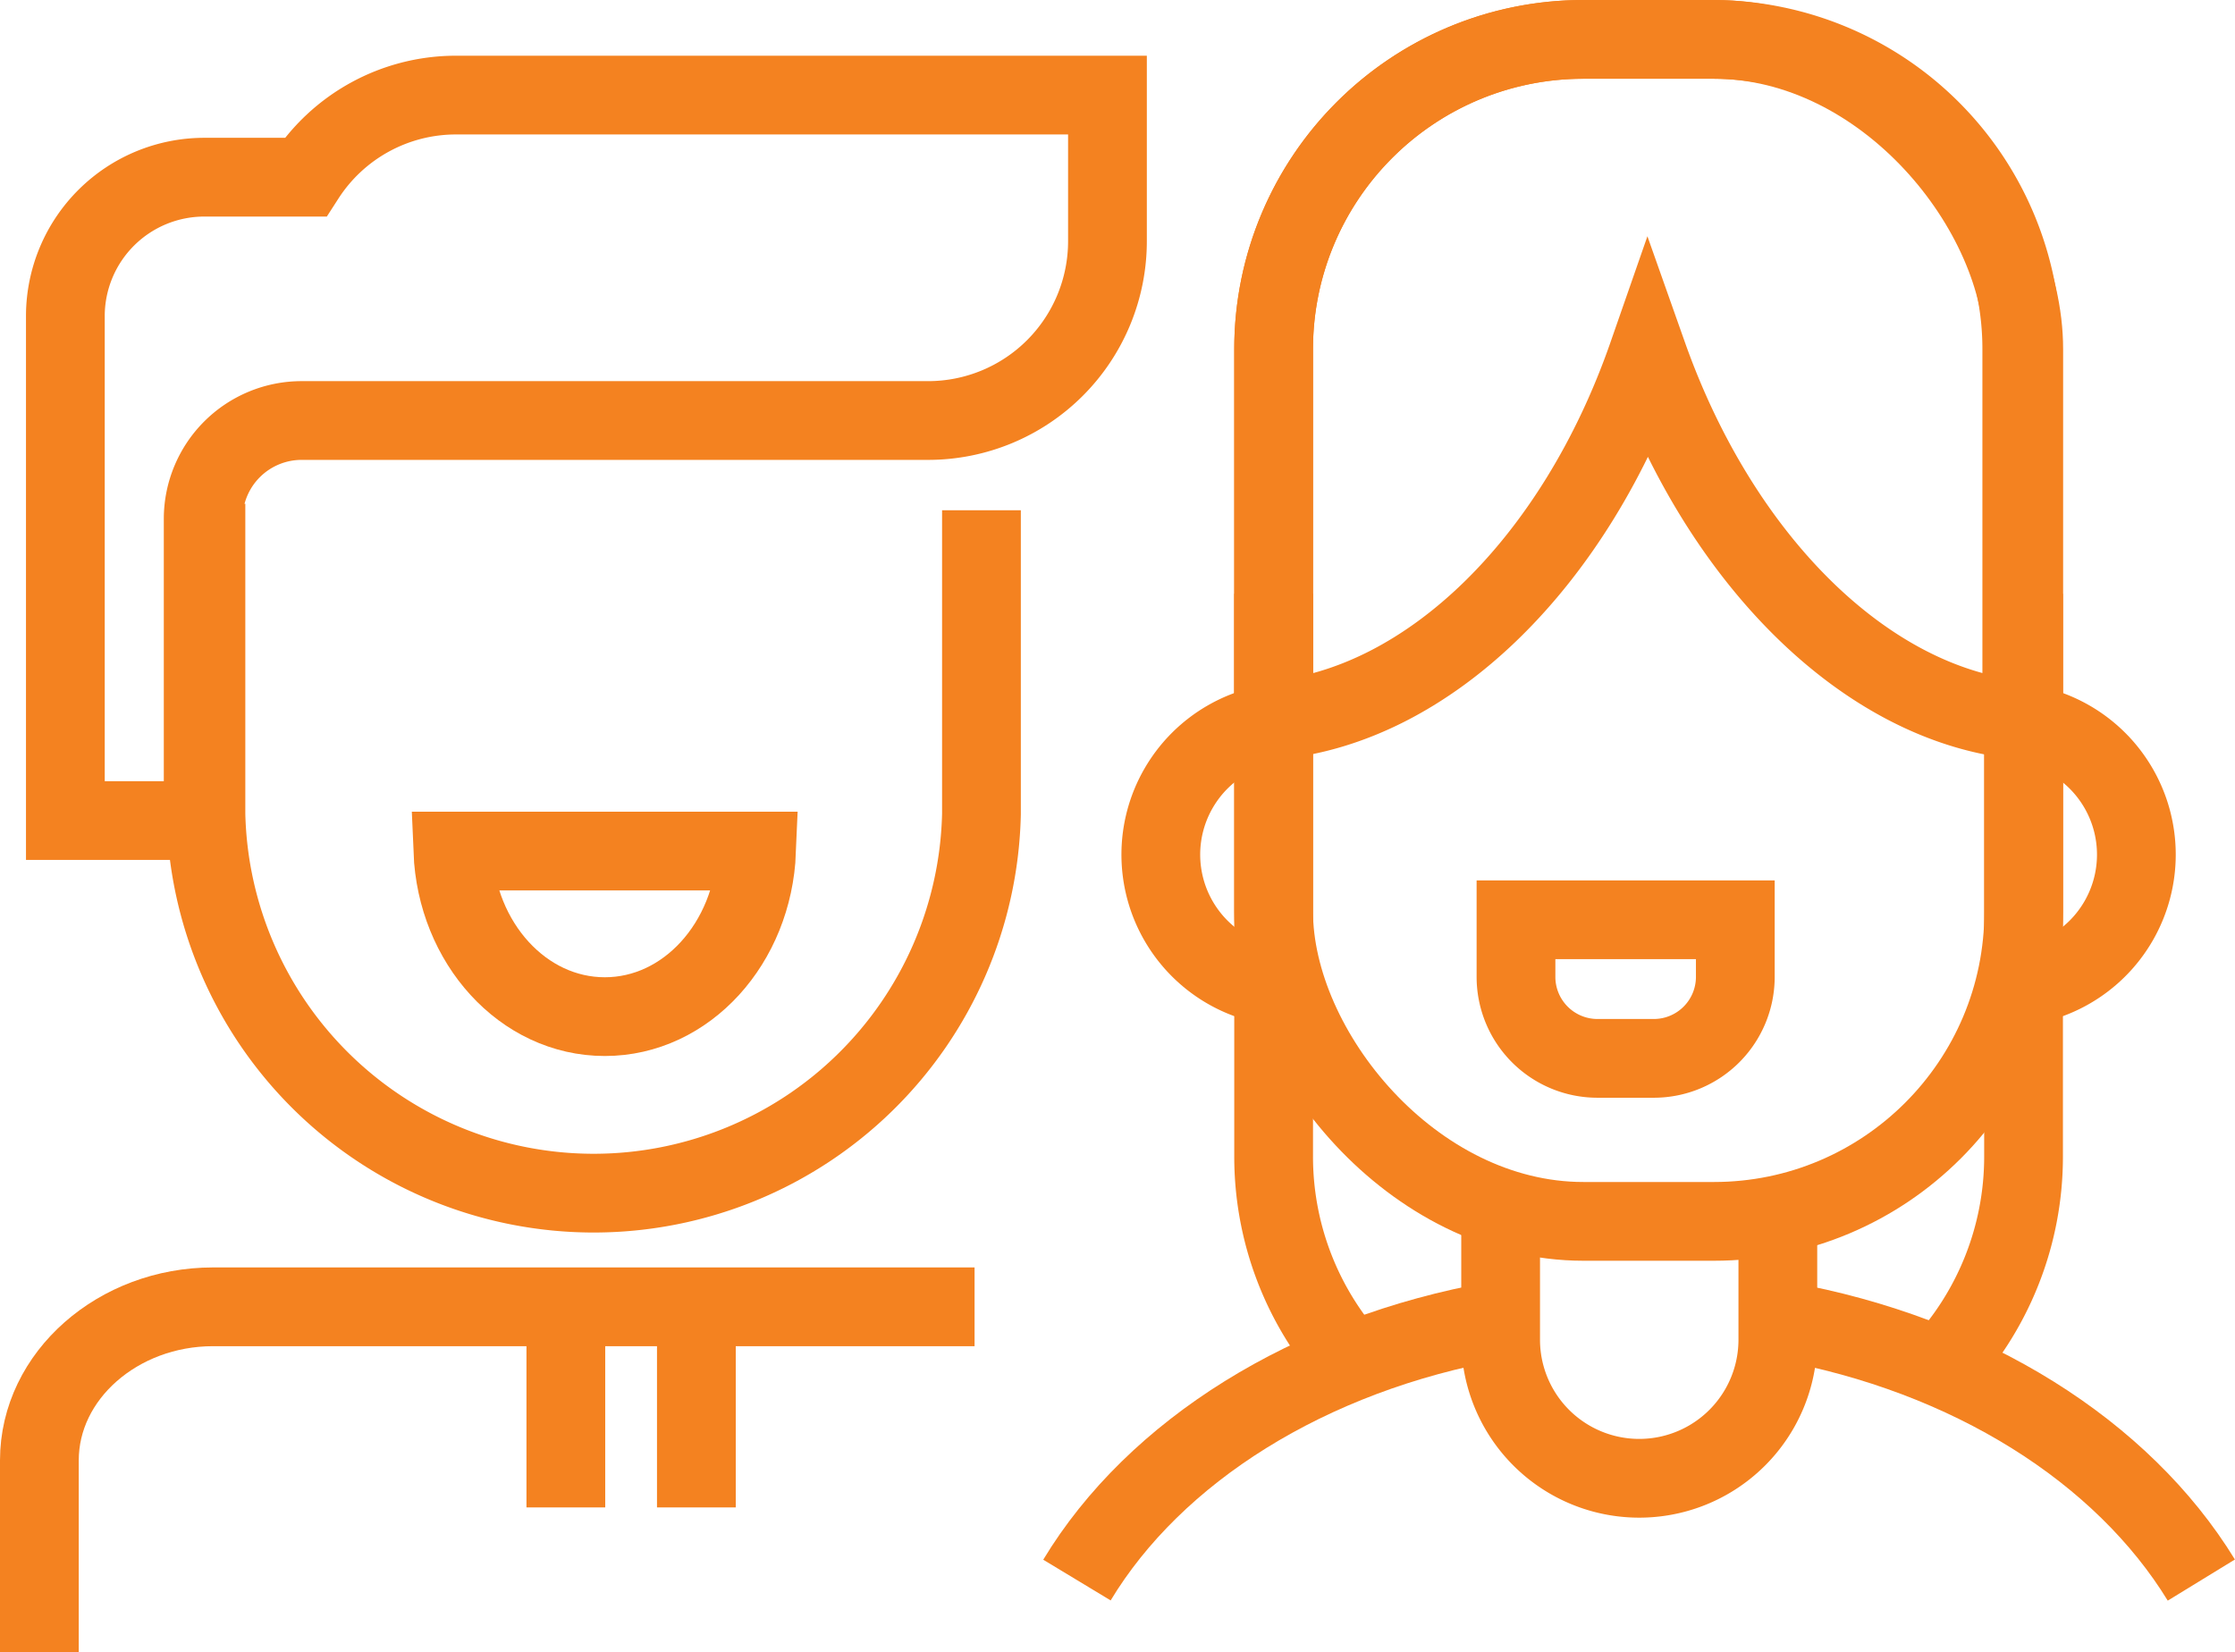
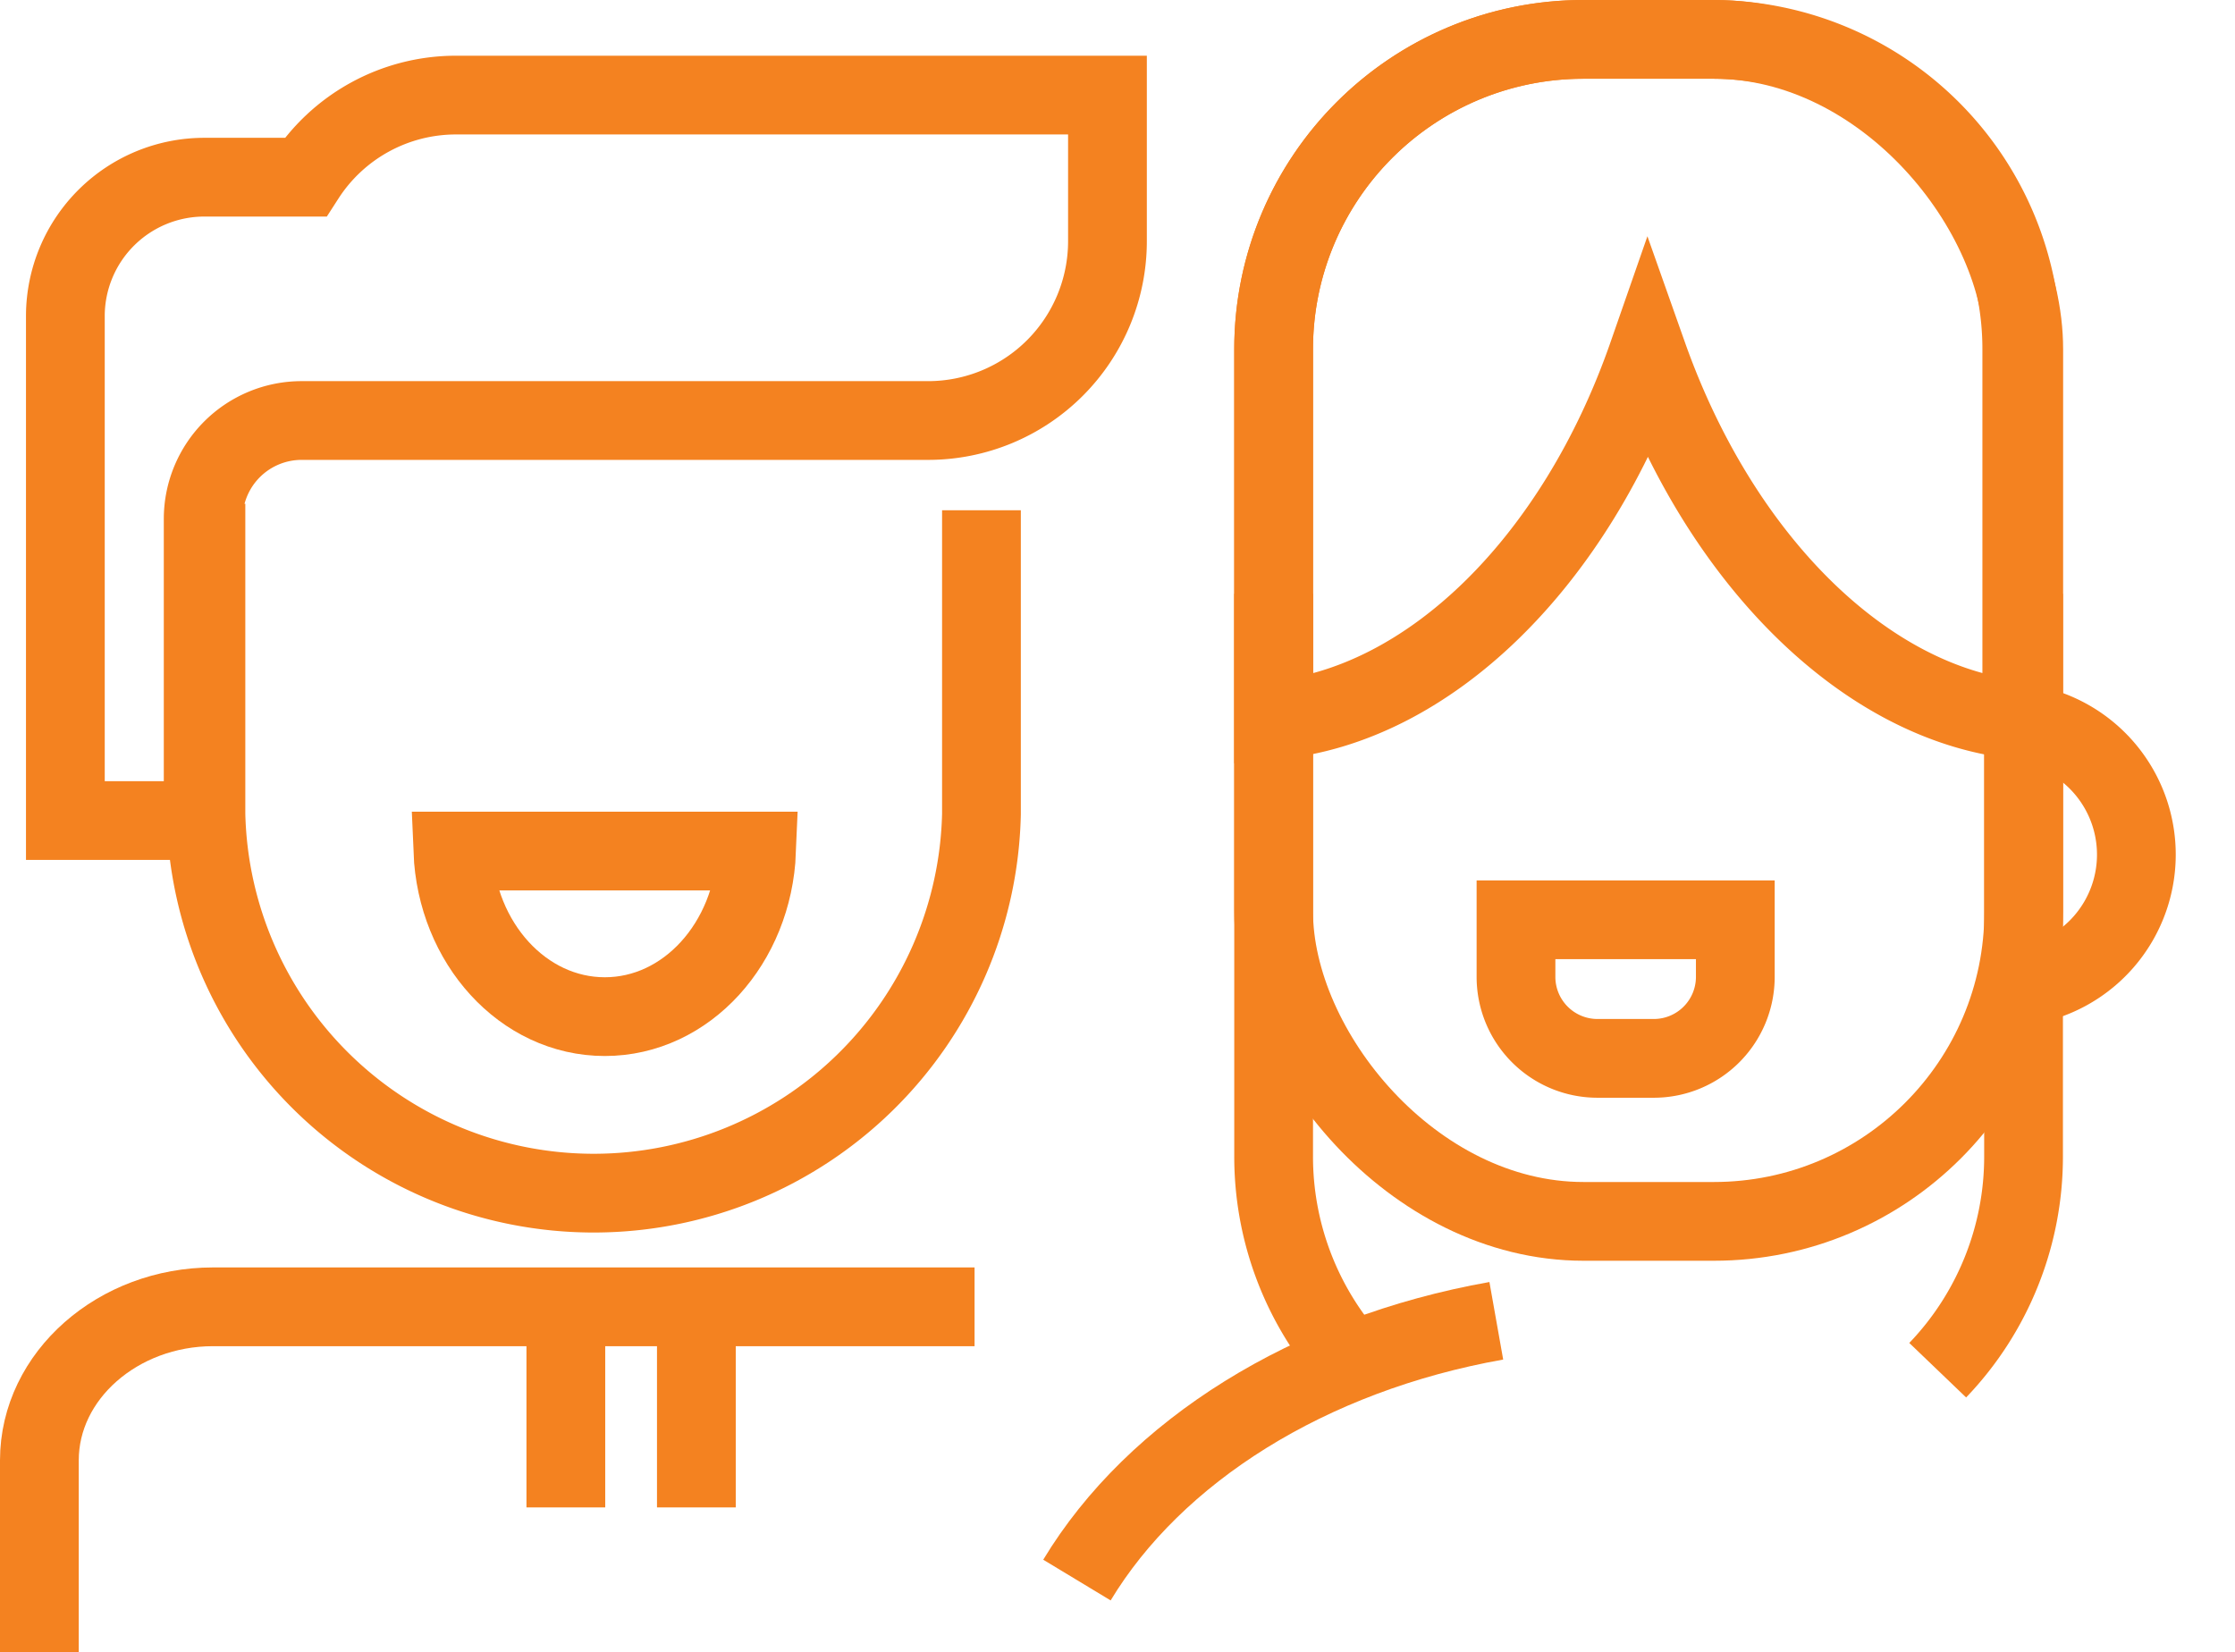
<svg xmlns="http://www.w3.org/2000/svg" id="Layer_1" data-name="Layer 1" viewBox="0 0 113.52 83.93">
  <defs>
    <style>.cls-1,.cls-3{fill:none;}.cls-2{clip-path:url(#clip-path);}.cls-3{stroke:#f48220;stroke-width:4px;}
        </style>
    <clipPath id="clip-path" transform="translate(0 0)">
      <rect class="cls-1" width="113.52" height="83.93" />
    </clipPath>
  </defs>
  <title>ico-31</title>
  <g class="cls-2">
    <path class="cls-3" d="M102.78,30.16V58.73A15.67,15.67,0,0,1,98.42,69.6" transform="translate(0 0)" />
    <path class="cls-3" d="M68.39,68.87a15.68,15.68,0,0,1-3.7-10.14V30.16" transform="translate(0 0)" />
    <path class="cls-3" d="M76,67.09c-9.52,1.69-17.35,6.63-21.3,13.17" transform="translate(0 0)" />
-     <path class="cls-3" d="M111.81,80.26c-4-6.53-11.76-11.46-21.26-13.16" transform="translate(0 0)" />
    <path class="cls-3" d="M101.77,36.67a6.74,6.74,0,1,1,0,13.48" transform="translate(0 0)" />
-     <path class="cls-3" d="M65.7,50.15a6.74,6.74,0,0,1,0-13.48" transform="translate(0 0)" />
-     <path class="cls-3" d="M90.3,61.26v6.79a7,7,0,1,1-14.08,0V61.26" transform="translate(0 0)" />
    <rect class="cls-3" x="64.69" y="2" width="38.1" height="60.04" rx="15.74" ry="15.74" />
    <path class="cls-3" d="M87.05,2H80.42A15.73,15.73,0,0,0,64.69,17.73V36.58c7.86-.72,15.33-8,19-18.54,3.71,10.49,11.18,17.82,19,18.54V17.73A15.73,15.73,0,0,0,87.05,2Z" transform="translate(0 0)" />
    <path class="cls-3" d="M77,46.72v2.9a4.14,4.14,0,0,0,4.14,4.14H84a4.14,4.14,0,0,0,4.14-4.14v-2.9Z" transform="translate(0 0)" />
    <path class="cls-3" d="M2,83.93V74.18c0-4.31,4-7.8,8.82-7.8H49.5" transform="translate(0 0)" />
    <path class="cls-3" d="M49.85,25.92V41.35a19.7,19.7,0,0,1-39.39,0V25.59" transform="translate(0 0)" />
    <path class="cls-3" d="M23.12,4.83A9.1,9.1,0,0,0,15.51,9H10.38A7.06,7.06,0,0,0,3.32,16V41.68h7V26.36a5,5,0,0,1,5-5H47.14a9.11,9.11,0,0,0,9.11-9.11V4.83Z" transform="translate(0 0)" />
    <line class="cls-3" x1="35.37" y1="67.45" x2="35.37" y2="76.57" />
    <line class="cls-3" x1="28.74" y1="67.45" x2="28.74" y2="76.57" />
    <path class="cls-3" d="M23,43.23c.19,4.68,3.57,8.41,7.72,8.41s7.52-3.73,7.71-8.41Z" transform="translate(0 0)" />
  </g>
</svg>